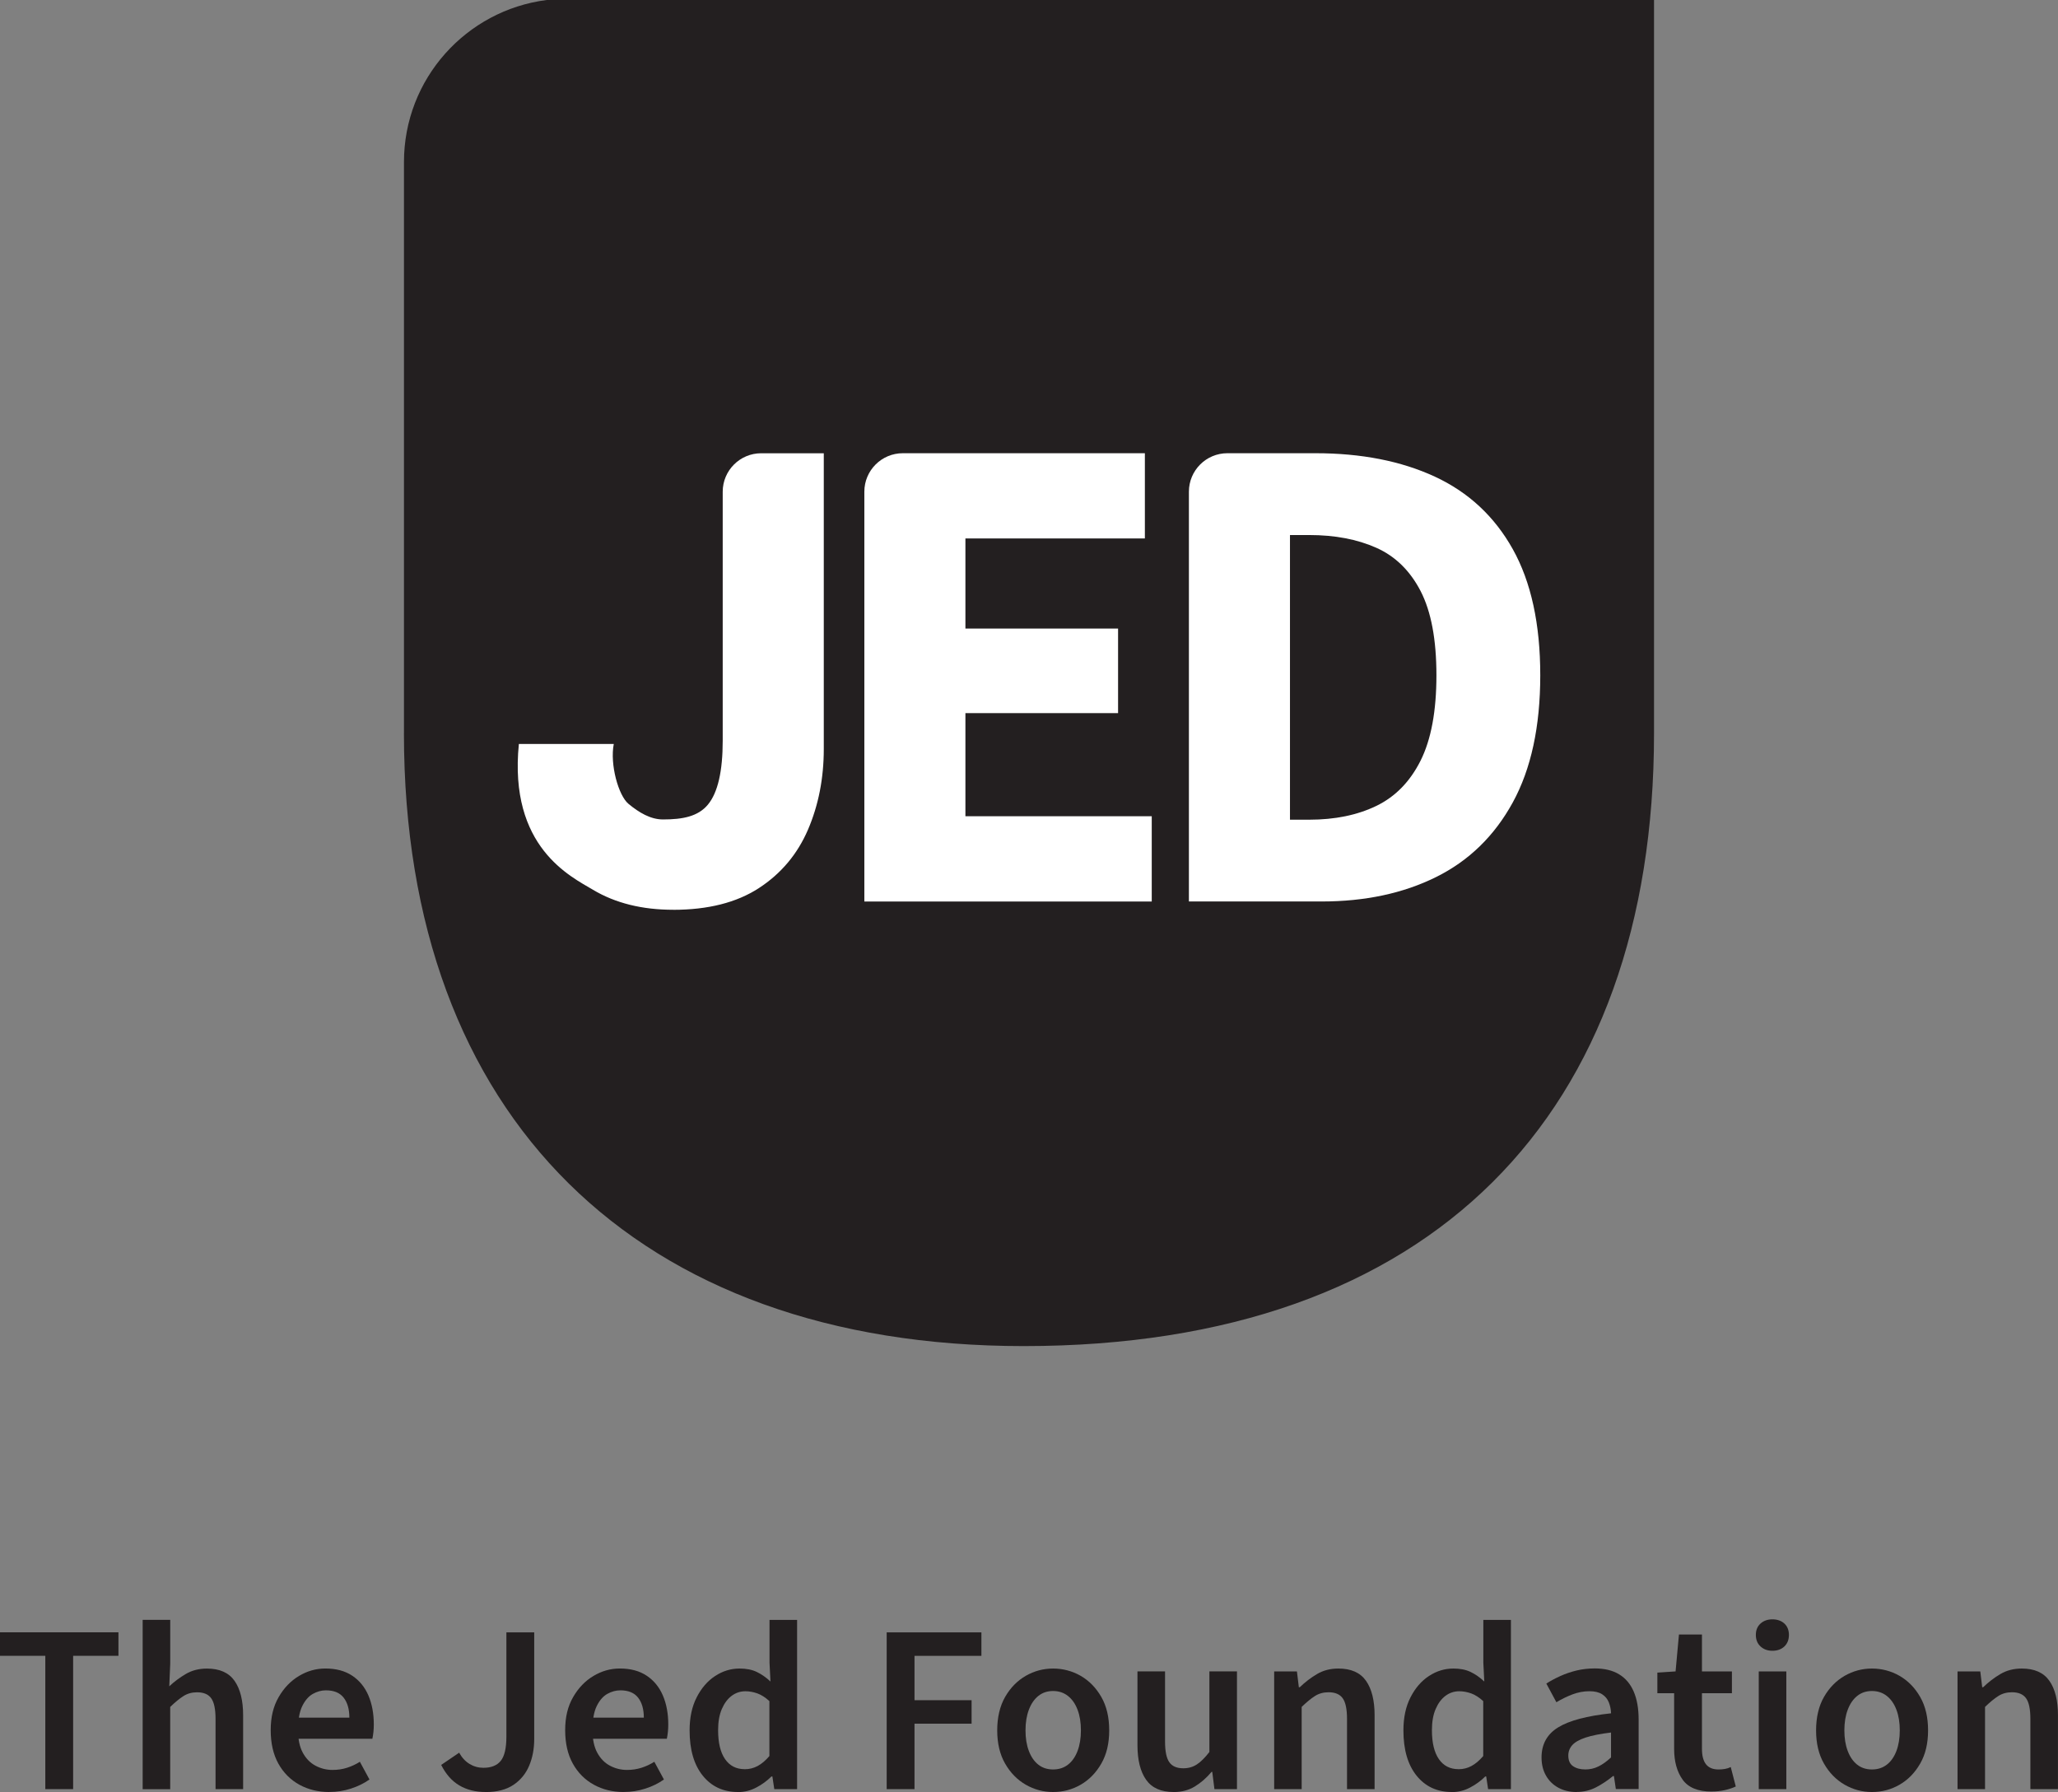
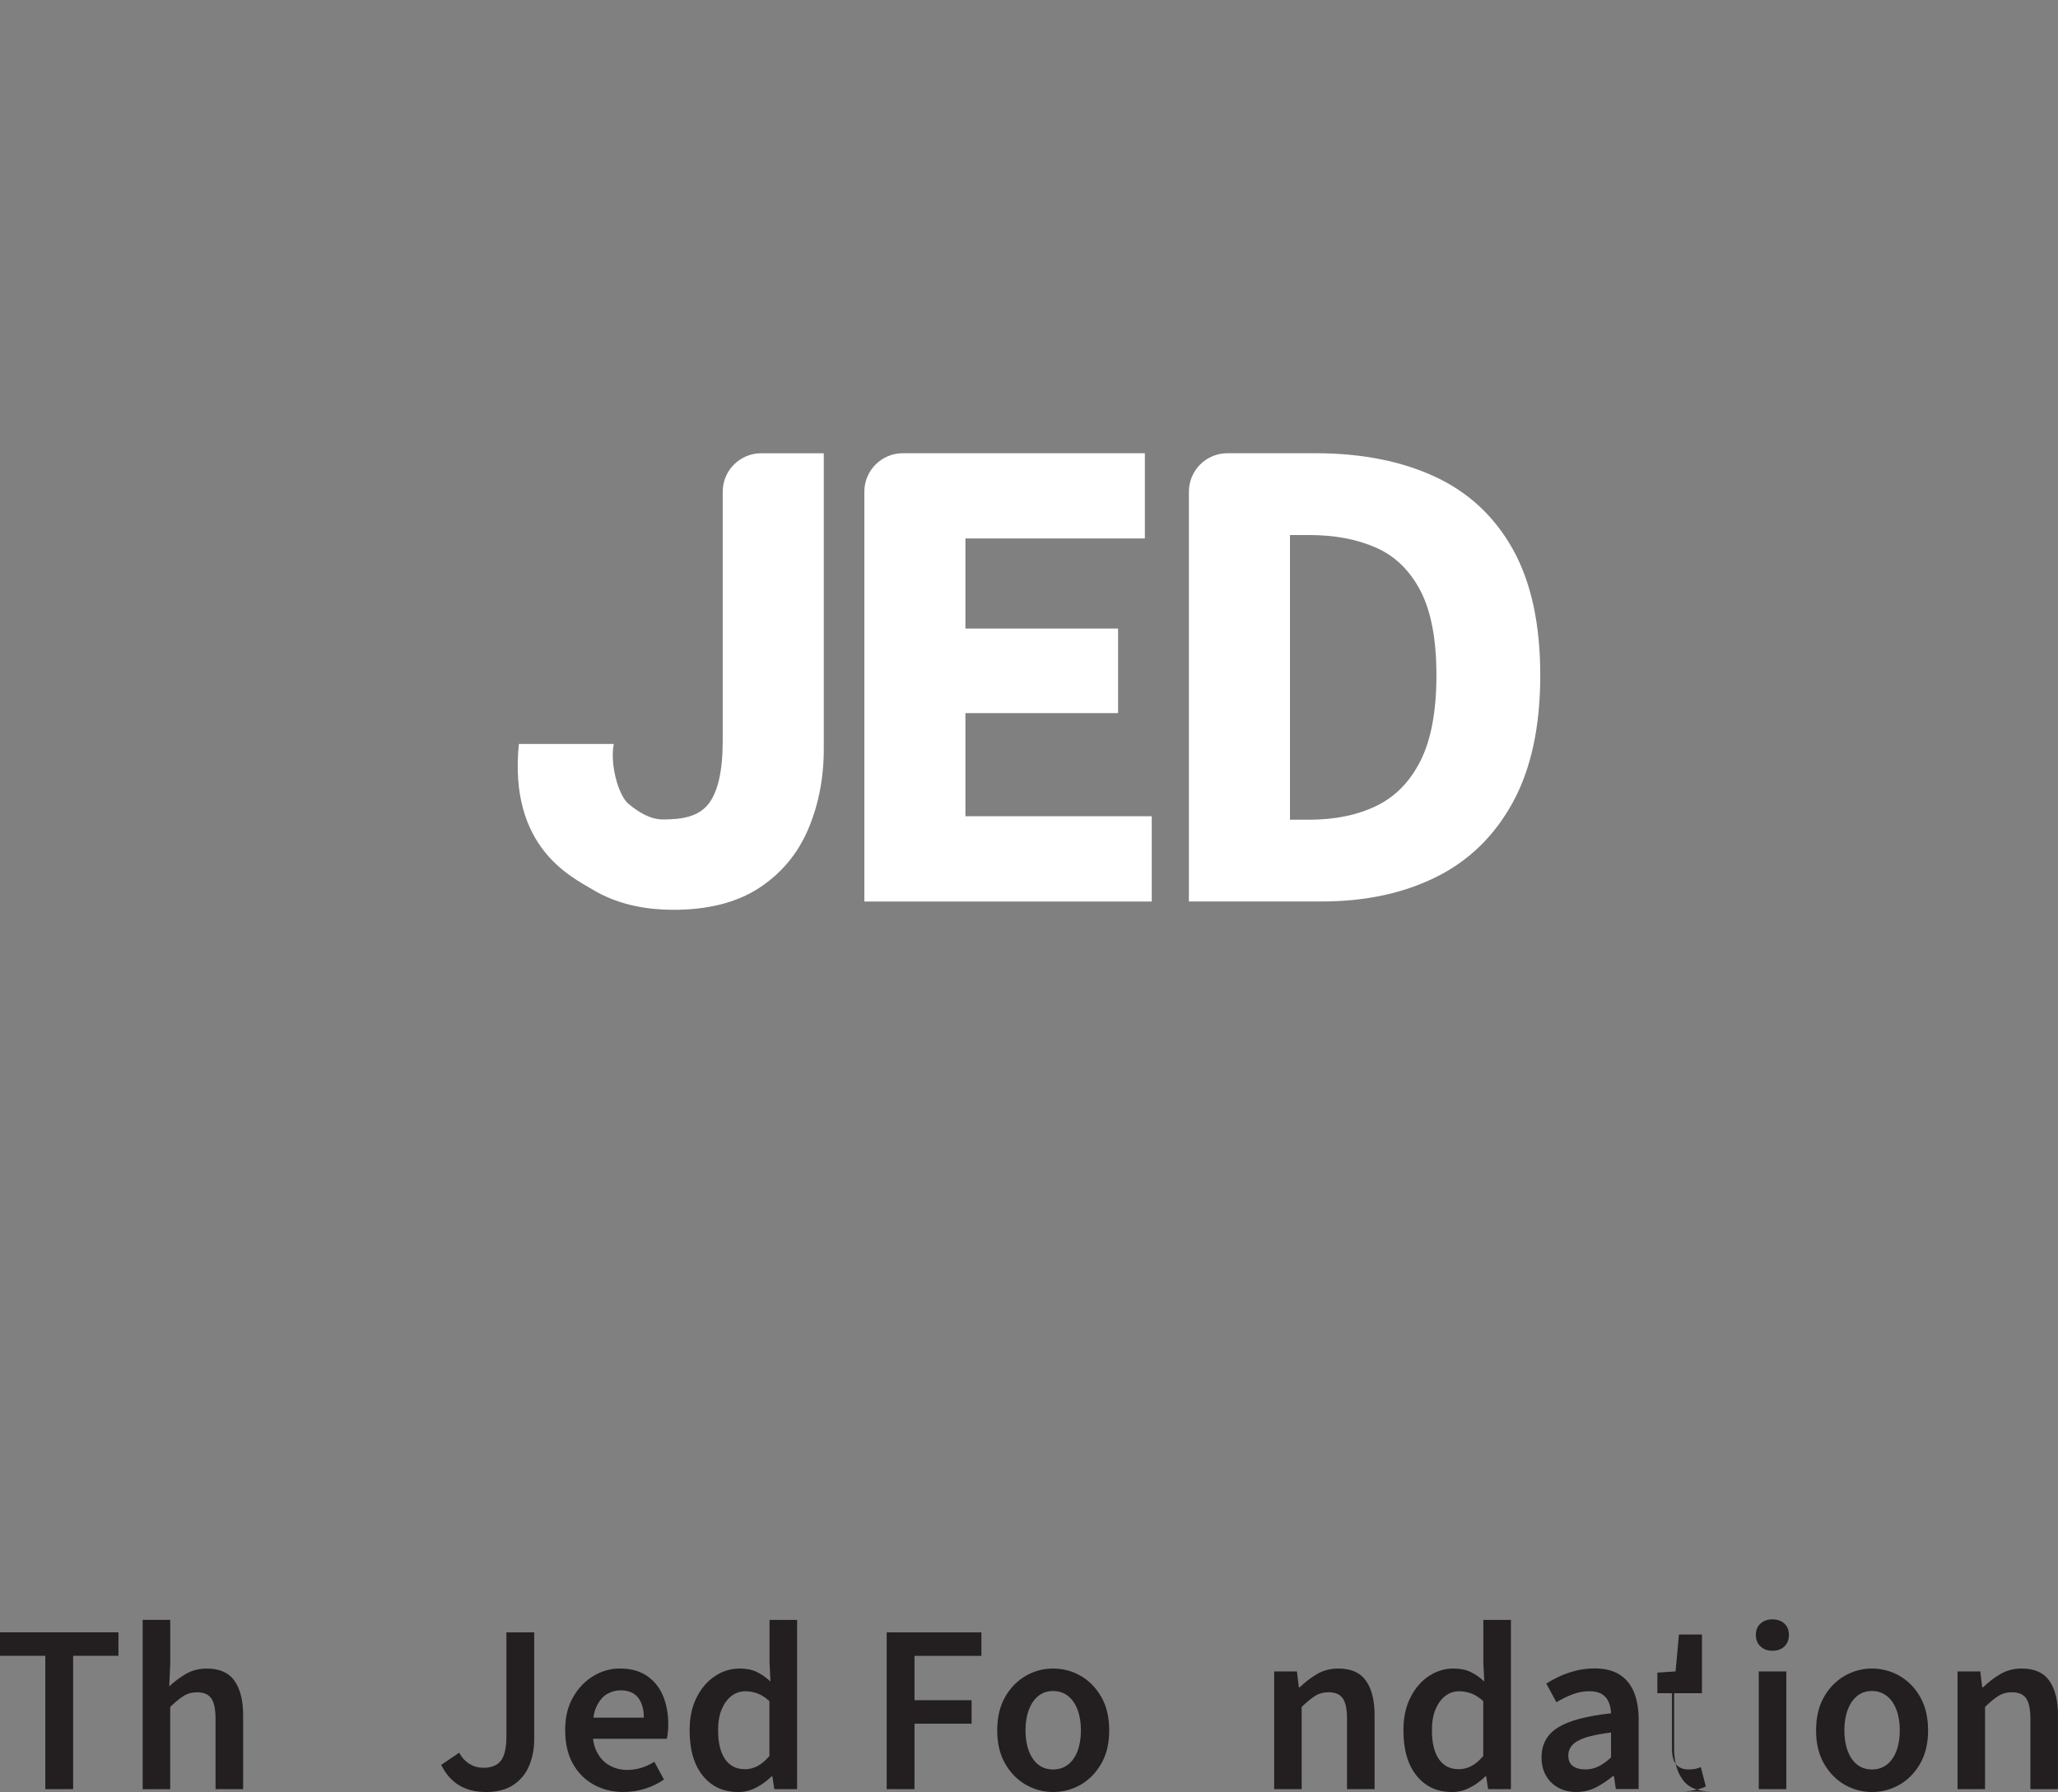
<svg xmlns="http://www.w3.org/2000/svg" id="Layer_2" data-name="Layer 2" viewBox="0 0 580.51 505.51">
  <rect x="0" y="0" width="580.51" height="505.51" fill="#808080" stroke="none" />
  <defs>
    <style>
      .cls-1 {
        fill: #231f20;
      }

      .cls-2 {
        fill: #fff;
      }
    </style>
  </defs>
  <g id="Layer_1-2" data-name="Layer 1">
    <g>
-       <path class="cls-1" d="M113.95,206.84V45.72c0-23.49,17.56-42.83,40.26-45.72h312.35v206.84c0,107.2-62.22,172.88-177.79,172.88-109.15,0-174.83-64.71-174.83-172.88Z" />
      <g>
        <path class="cls-2" d="M189.9,256.64c-8.79,0-16.33-1.88-22.6-5.62-6.27-3.75-23.85-12-20.94-41.15h26.77c-1.13,5.77,1.32,14.54,4.14,16.88,2.99,2.48,6.24,4.41,9.74,4.41,5.56,0,9.9-.83,12.68-4.19,2.78-3.36,4.17-9.37,4.17-18.04v-70.21c0-6,4.86-10.86,10.86-10.86h17.65v83.4c0,8.28-1.49,15.87-4.46,22.79-2.98,6.92-7.6,12.41-13.87,16.49-6.27,4.07-14.32,6.11-24.15,6.11Z" />
        <path class="cls-2" d="M243.81,254.31v-115.6c0-6,4.86-10.86,10.86-10.86h68.27v24.05h-50.62v25.41h43.06v23.86h-43.06v29.09h52.56v24.05h-81.07Z" />
        <path class="cls-2" d="M335.36,254.31v-115.6c0-6,4.86-10.86,10.86-10.86h24.83c12.93,0,24.15,2.2,33.65,6.59,9.5,4.4,16.84,11.22,22.01,20.46,5.17,9.25,7.76,21.11,7.76,35.59s-2.59,26.44-7.76,35.88c-5.17,9.44-12.38,16.46-21.63,21.04-9.25,4.59-20.01,6.89-32.29,6.89h-37.43ZM363.87,231.23h5.43c7.24,0,13.54-1.29,18.91-3.88,5.36-2.59,9.53-6.85,12.51-12.8,2.97-5.95,4.46-13.96,4.46-24.05s-1.49-18-4.46-23.76c-2.98-5.75-7.14-9.83-12.51-12.22-5.37-2.39-11.67-3.59-18.91-3.59h-5.43v80.3Z" />
      </g>
    </g>
    <g>
      <path class="cls-1" d="M12.78,504.7v-37.61H0v-6.63h33.41v6.63h-12.78v37.61h-7.85Z" />
      <path class="cls-1" d="M40.24,504.7v-47.75h7.78v12.31l-.27,6.43c1.4-1.31,2.95-2.47,4.67-3.48,1.71-1.01,3.7-1.52,5.95-1.52,3.56,0,6.16,1.15,7.78,3.45,1.62,2.3,2.43,5.55,2.43,9.74v20.83h-7.78v-19.82c0-2.75-.41-4.69-1.22-5.82-.81-1.13-2.14-1.69-3.99-1.69-1.44,0-2.72.35-3.82,1.05-1.11.7-2.36,1.73-3.76,3.08v23.2h-7.78Z" />
-       <path class="cls-1" d="M92.86,505.51c-3.11,0-5.92-.69-8.42-2.06-2.5-1.38-4.48-3.36-5.92-5.95-1.44-2.59-2.16-5.74-2.16-9.44s.74-6.71,2.23-9.3c1.49-2.59,3.4-4.59,5.75-5.99,2.34-1.4,4.82-2.1,7.44-2.1,3.02,0,5.55.68,7.57,2.03,2.03,1.35,3.55,3.21,4.57,5.58,1.01,2.37,1.52,5.09,1.52,8.15,0,.72-.03,1.42-.1,2.1-.07.68-.17,1.33-.3,1.96h-22.86v-5.95h16.37c0-2.39-.54-4.27-1.62-5.65-1.08-1.38-2.75-2.06-5.01-2.06-1.26,0-2.49.34-3.69,1.01-1.19.68-2.19,1.83-2.98,3.45-.79,1.62-1.18,3.88-1.18,6.76,0,2.62.45,4.75,1.35,6.39.9,1.65,2.1,2.87,3.58,3.65,1.49.79,3.09,1.19,4.8,1.19,1.44,0,2.81-.2,4.09-.61,1.28-.41,2.49-.97,3.62-1.69l2.71,5c-1.53,1.08-3.28,1.94-5.24,2.57-1.96.63-4,.95-6.12.95Z" />
      <path class="cls-1" d="M137.03,505.51c-2.89,0-5.38-.62-7.47-1.86-2.1-1.24-3.8-3.17-5.11-5.78l5.07-3.45c.77,1.4,1.75,2.46,2.94,3.18,1.19.72,2.49,1.08,3.89,1.08,2.21,0,3.84-.65,4.9-1.96,1.06-1.31,1.59-3.59,1.59-6.83v-29.42h7.85v30.1c0,2.75-.47,5.25-1.42,7.51-.95,2.26-2.42,4.06-4.43,5.41-2.01,1.35-4.61,2.03-7.81,2.03Z" />
      <path class="cls-1" d="M175.92,505.51c-3.11,0-5.92-.69-8.42-2.06-2.5-1.38-4.48-3.36-5.92-5.95-1.44-2.59-2.16-5.74-2.16-9.44s.74-6.71,2.23-9.3c1.49-2.59,3.4-4.59,5.75-5.99,2.34-1.4,4.82-2.1,7.44-2.1,3.02,0,5.55.68,7.57,2.03,2.03,1.35,3.55,3.21,4.57,5.58,1.01,2.37,1.52,5.09,1.52,8.15,0,.72-.03,1.42-.1,2.1-.07.68-.17,1.33-.3,1.96h-22.86v-5.95h16.37c0-2.39-.54-4.27-1.62-5.65-1.08-1.38-2.75-2.06-5.01-2.06-1.26,0-2.49.34-3.69,1.01-1.19.68-2.19,1.83-2.98,3.45-.79,1.62-1.18,3.88-1.18,6.76,0,2.62.45,4.75,1.35,6.39.9,1.65,2.1,2.87,3.58,3.65,1.49.79,3.09,1.19,4.8,1.19,1.44,0,2.81-.2,4.09-.61,1.28-.41,2.49-.97,3.62-1.69l2.71,5c-1.53,1.08-3.28,1.94-5.24,2.57-1.96.63-4,.95-6.12.95Z" />
      <path class="cls-1" d="M208.18,505.51c-4.15,0-7.46-1.53-9.94-4.6-2.48-3.07-3.72-7.33-3.72-12.78,0-3.61.66-6.72,2-9.33,1.33-2.61,3.07-4.62,5.21-6.02,2.14-1.4,4.43-2.1,6.87-2.1,1.89,0,3.5.31,4.84.95,1.33.63,2.63,1.53,3.89,2.71l-.27-5.34v-12.04h7.78v47.75h-6.43l-.54-3.58h-.27c-1.22,1.22-2.64,2.26-4.26,3.11-1.62.86-3.34,1.29-5.14,1.29ZM210.07,499.08c1.31,0,2.52-.3,3.65-.91,1.13-.61,2.23-1.54,3.31-2.81v-15.49c-1.13-1.04-2.26-1.76-3.38-2.17-1.13-.4-2.26-.61-3.38-.61-1.44,0-2.74.43-3.89,1.29-1.15.86-2.07,2.1-2.77,3.72-.7,1.62-1.05,3.61-1.05,5.95,0,3.56.65,6.29,1.96,8.18,1.31,1.89,3.15,2.84,5.55,2.84Z" />
      <path class="cls-1" d="M250.11,504.7v-44.23h26.72v6.63h-18.87v12.51h16.1v6.63h-16.1v18.46h-7.84Z" />
      <path class="cls-1" d="M297.05,505.51c-2.75,0-5.32-.69-7.71-2.06-2.39-1.38-4.33-3.36-5.82-5.95-1.49-2.59-2.23-5.72-2.23-9.37s.74-6.84,2.23-9.44c1.49-2.59,3.43-4.57,5.82-5.95,2.39-1.37,4.96-2.06,7.71-2.06s5.39.69,7.78,2.06c2.39,1.38,4.33,3.36,5.82,5.95,1.49,2.59,2.23,5.74,2.23,9.44s-.74,6.78-2.23,9.37c-1.49,2.59-3.43,4.58-5.82,5.95-2.39,1.38-4.98,2.06-7.78,2.06ZM297.05,499.15c1.62,0,3.02-.45,4.19-1.35,1.17-.9,2.07-2.19,2.71-3.86.63-1.67.95-3.61.95-5.82s-.31-4.15-.95-5.82c-.63-1.67-1.53-2.96-2.71-3.89-1.17-.92-2.57-1.39-4.19-1.39s-3.01.46-4.16,1.39c-1.15.92-2.04,2.22-2.67,3.89-.63,1.67-.95,3.61-.95,5.82s.31,4.15.95,5.82c.63,1.67,1.52,2.95,2.67,3.86,1.15.9,2.54,1.35,4.16,1.35Z" />
-       <path class="cls-1" d="M331.07,505.51c-3.56,0-6.16-1.15-7.78-3.45-1.62-2.3-2.44-5.55-2.44-9.74v-20.83h7.78v19.82c0,2.75.41,4.69,1.22,5.82.81,1.13,2.12,1.69,3.92,1.69,1.44,0,2.72-.36,3.82-1.08,1.11-.72,2.29-1.89,3.55-3.52v-22.73h7.78v33.21h-6.36l-.61-4.87h-.2c-1.44,1.72-3.02,3.09-4.73,4.13-1.72,1.04-3.7,1.56-5.95,1.56Z" />
      <path class="cls-1" d="M359.41,504.7v-33.21h6.42l.54,4.46h.27c1.49-1.44,3.11-2.68,4.87-3.72,1.76-1.04,3.76-1.55,6.02-1.55,3.56,0,6.16,1.15,7.78,3.45,1.62,2.3,2.43,5.55,2.43,9.74v20.83h-7.78v-19.82c0-2.75-.41-4.69-1.22-5.82-.81-1.13-2.14-1.69-3.99-1.69-1.44,0-2.72.35-3.82,1.05-1.11.7-2.36,1.73-3.76,3.08v23.2h-7.78Z" />
      <path class="cls-1" d="M409.53,505.51c-4.15,0-7.46-1.53-9.94-4.6-2.48-3.07-3.72-7.33-3.72-12.78,0-3.61.66-6.72,2-9.33,1.33-2.61,3.07-4.62,5.21-6.02,2.14-1.4,4.43-2.1,6.87-2.1,1.89,0,3.5.31,4.84.95,1.33.63,2.63,1.53,3.89,2.71l-.27-5.34v-12.04h7.78v47.75h-6.43l-.54-3.58h-.27c-1.22,1.22-2.64,2.26-4.26,3.11-1.62.86-3.34,1.29-5.14,1.29ZM411.42,499.08c1.31,0,2.52-.3,3.65-.91,1.13-.61,2.23-1.54,3.31-2.81v-15.49c-1.13-1.04-2.26-1.76-3.38-2.17-1.13-.4-2.26-.61-3.38-.61-1.44,0-2.74.43-3.89,1.29-1.15.86-2.07,2.1-2.77,3.72-.7,1.62-1.05,3.61-1.05,5.95,0,3.56.65,6.29,1.96,8.18,1.31,1.89,3.15,2.84,5.55,2.84Z" />
      <path class="cls-1" d="M444.7,505.51c-1.94,0-3.65-.41-5.14-1.22s-2.65-1.95-3.48-3.42c-.84-1.46-1.25-3.17-1.25-5.11,0-3.74,1.57-6.57,4.7-8.49,3.13-1.92,8.1-3.23,14.91-3.96-.04-1.13-.26-2.16-.64-3.11-.38-.95-1.01-1.7-1.89-2.27-.88-.56-2.06-.85-3.55-.85-1.62,0-3.21.29-4.77.88s-3.08,1.33-4.57,2.23l-2.84-5.28c1.22-.77,2.55-1.48,3.99-2.13,1.44-.65,2.98-1.17,4.6-1.56,1.62-.38,3.31-.57,5.07-.57,2.75,0,5.04.55,6.87,1.66,1.83,1.11,3.2,2.73,4.12,4.87.92,2.14,1.39,4.77,1.39,7.88v19.61h-6.43l-.54-3.65h-.27c-1.53,1.26-3.14,2.32-4.8,3.18-1.67.86-3.49,1.29-5.48,1.29ZM447.13,499.15c1.35,0,2.6-.28,3.75-.85,1.15-.56,2.33-1.41,3.55-2.54v-7.03c-3.02.36-5.41.84-7.17,1.42-1.76.58-3.01,1.3-3.76,2.13-.74.84-1.12,1.82-1.12,2.94,0,1.4.45,2.4,1.35,3.01.9.61,2.03.91,3.38.91Z" />
-       <path class="cls-1" d="M482.78,505.38c-3.83,0-6.55-1.12-8.15-3.35-1.6-2.23-2.4-5.13-2.4-8.69v-15.69h-4.73v-5.82l5.14-.34.95-10.41h6.49v10.41h8.45v6.16h-8.45v15.69c0,1.94.38,3.39,1.15,4.36.77.97,1.94,1.45,3.52,1.45.59,0,1.17-.04,1.76-.14.58-.09,1.15-.27,1.69-.54l1.42,5.48c-.86.41-1.87.74-3.04,1.01-1.17.27-2.43.41-3.79.41Z" />
+       <path class="cls-1" d="M482.78,505.38c-3.83,0-6.55-1.12-8.15-3.35-1.6-2.23-2.4-5.13-2.4-8.69v-15.69h-4.73v-5.82l5.14-.34.95-10.41h6.49v10.41v6.16h-8.45v15.69c0,1.94.38,3.39,1.15,4.36.77.97,1.94,1.45,3.52,1.45.59,0,1.17-.04,1.76-.14.58-.09,1.15-.27,1.69-.54l1.42,5.48c-.86.41-1.87.74-3.04,1.01-1.17.27-2.43.41-3.79.41Z" />
      <path class="cls-1" d="M499.95,465.67c-1.35,0-2.47-.41-3.35-1.22-.88-.81-1.32-1.89-1.32-3.25s.44-2.42,1.32-3.21c.88-.79,2-1.19,3.35-1.19s2.53.4,3.38,1.19,1.28,1.86,1.28,3.21-.43,2.44-1.28,3.25c-.86.81-1.99,1.22-3.38,1.22ZM496.1,504.7v-33.21h7.78v33.21h-7.78Z" />
      <path class="cls-1" d="M528.03,505.51c-2.75,0-5.32-.69-7.71-2.06-2.39-1.38-4.33-3.36-5.82-5.95-1.49-2.59-2.23-5.72-2.23-9.37s.74-6.84,2.23-9.44c1.49-2.59,3.43-4.57,5.82-5.95,2.39-1.37,4.96-2.06,7.71-2.06s5.39.69,7.78,2.06c2.39,1.38,4.33,3.36,5.82,5.95,1.49,2.59,2.23,5.74,2.23,9.44s-.74,6.78-2.23,9.37c-1.49,2.59-3.43,4.58-5.82,5.95-2.39,1.38-4.98,2.06-7.78,2.06ZM528.03,499.15c1.62,0,3.02-.45,4.19-1.35,1.17-.9,2.07-2.19,2.71-3.86.63-1.67.95-3.61.95-5.82s-.31-4.15-.95-5.82c-.63-1.67-1.53-2.96-2.71-3.89-1.17-.92-2.57-1.39-4.19-1.39s-3.01.46-4.16,1.39c-1.15.92-2.04,2.22-2.67,3.89-.63,1.67-.95,3.61-.95,5.82s.31,4.15.95,5.82c.63,1.67,1.52,2.95,2.67,3.86,1.15.9,2.54,1.35,4.16,1.35Z" />
      <path class="cls-1" d="M552.17,504.7v-33.21h6.42l.54,4.46h.27c1.49-1.44,3.11-2.68,4.87-3.72,1.76-1.04,3.76-1.55,6.02-1.55,3.56,0,6.16,1.15,7.78,3.45,1.62,2.3,2.43,5.55,2.43,9.74v20.83h-7.78v-19.82c0-2.75-.41-4.69-1.22-5.82-.81-1.13-2.14-1.69-3.99-1.69-1.44,0-2.72.35-3.82,1.05-1.11.7-2.36,1.73-3.76,3.08v23.2h-7.78Z" />
    </g>
  </g>
</svg>